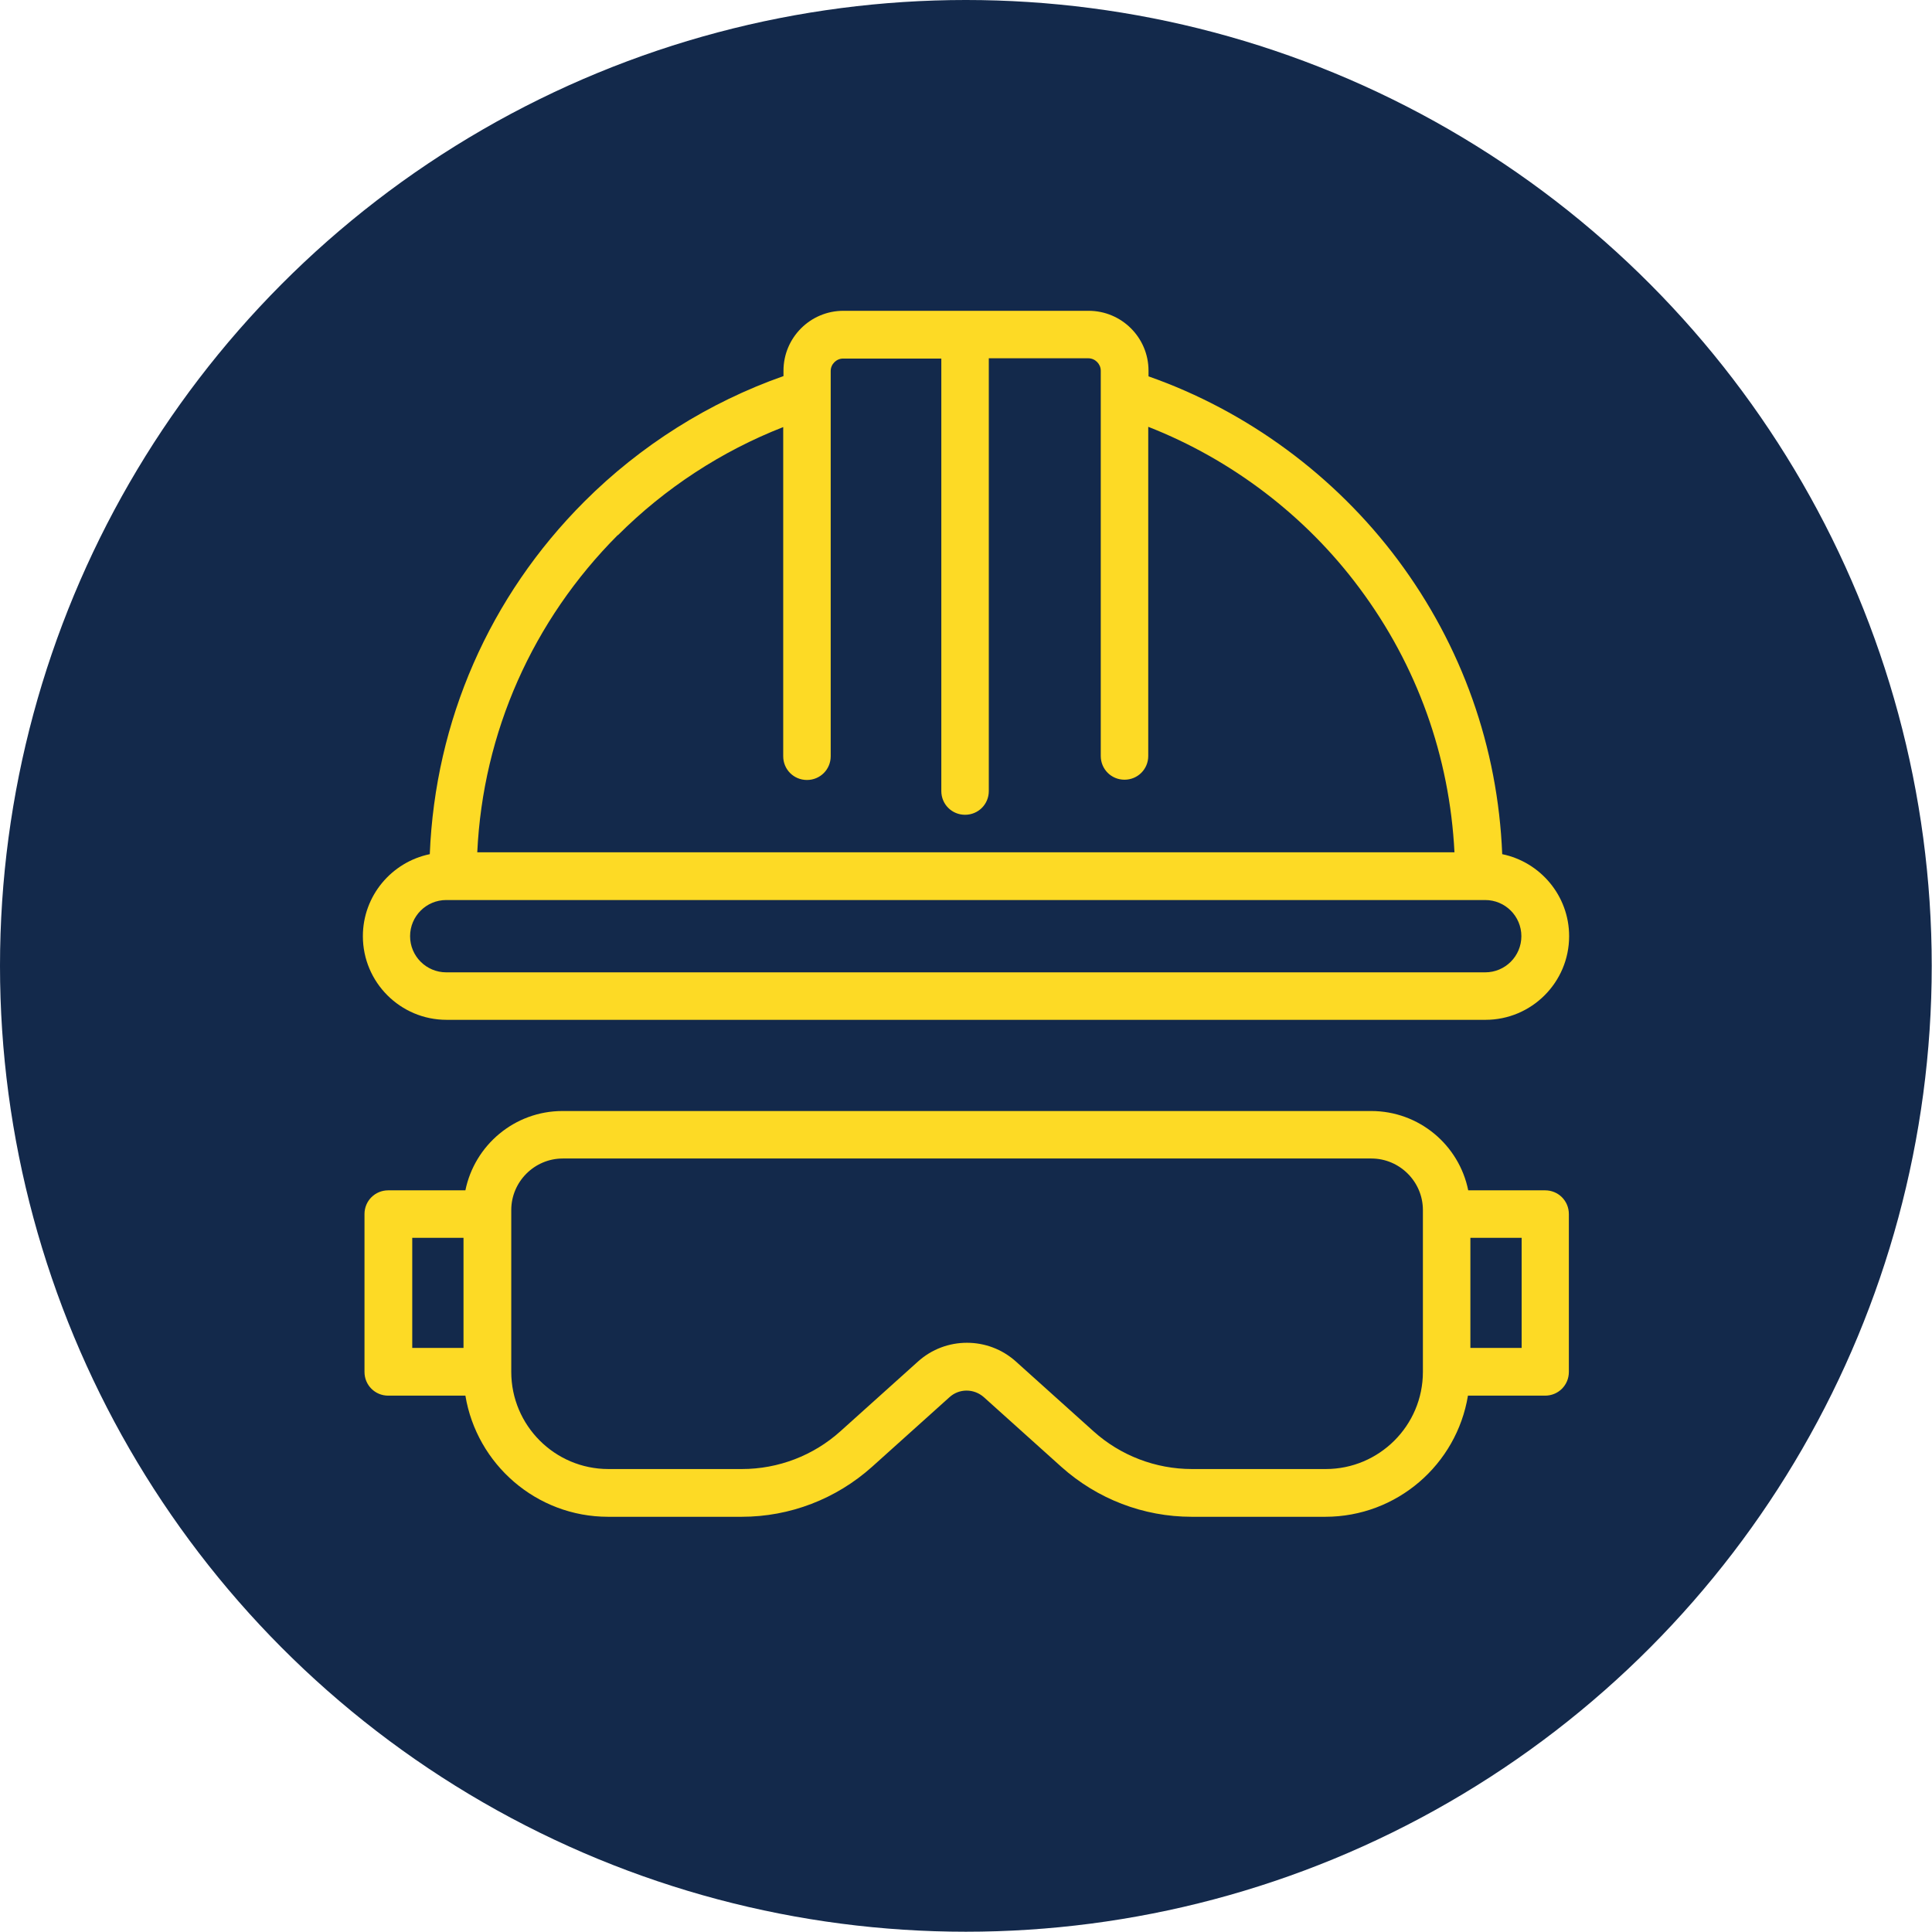
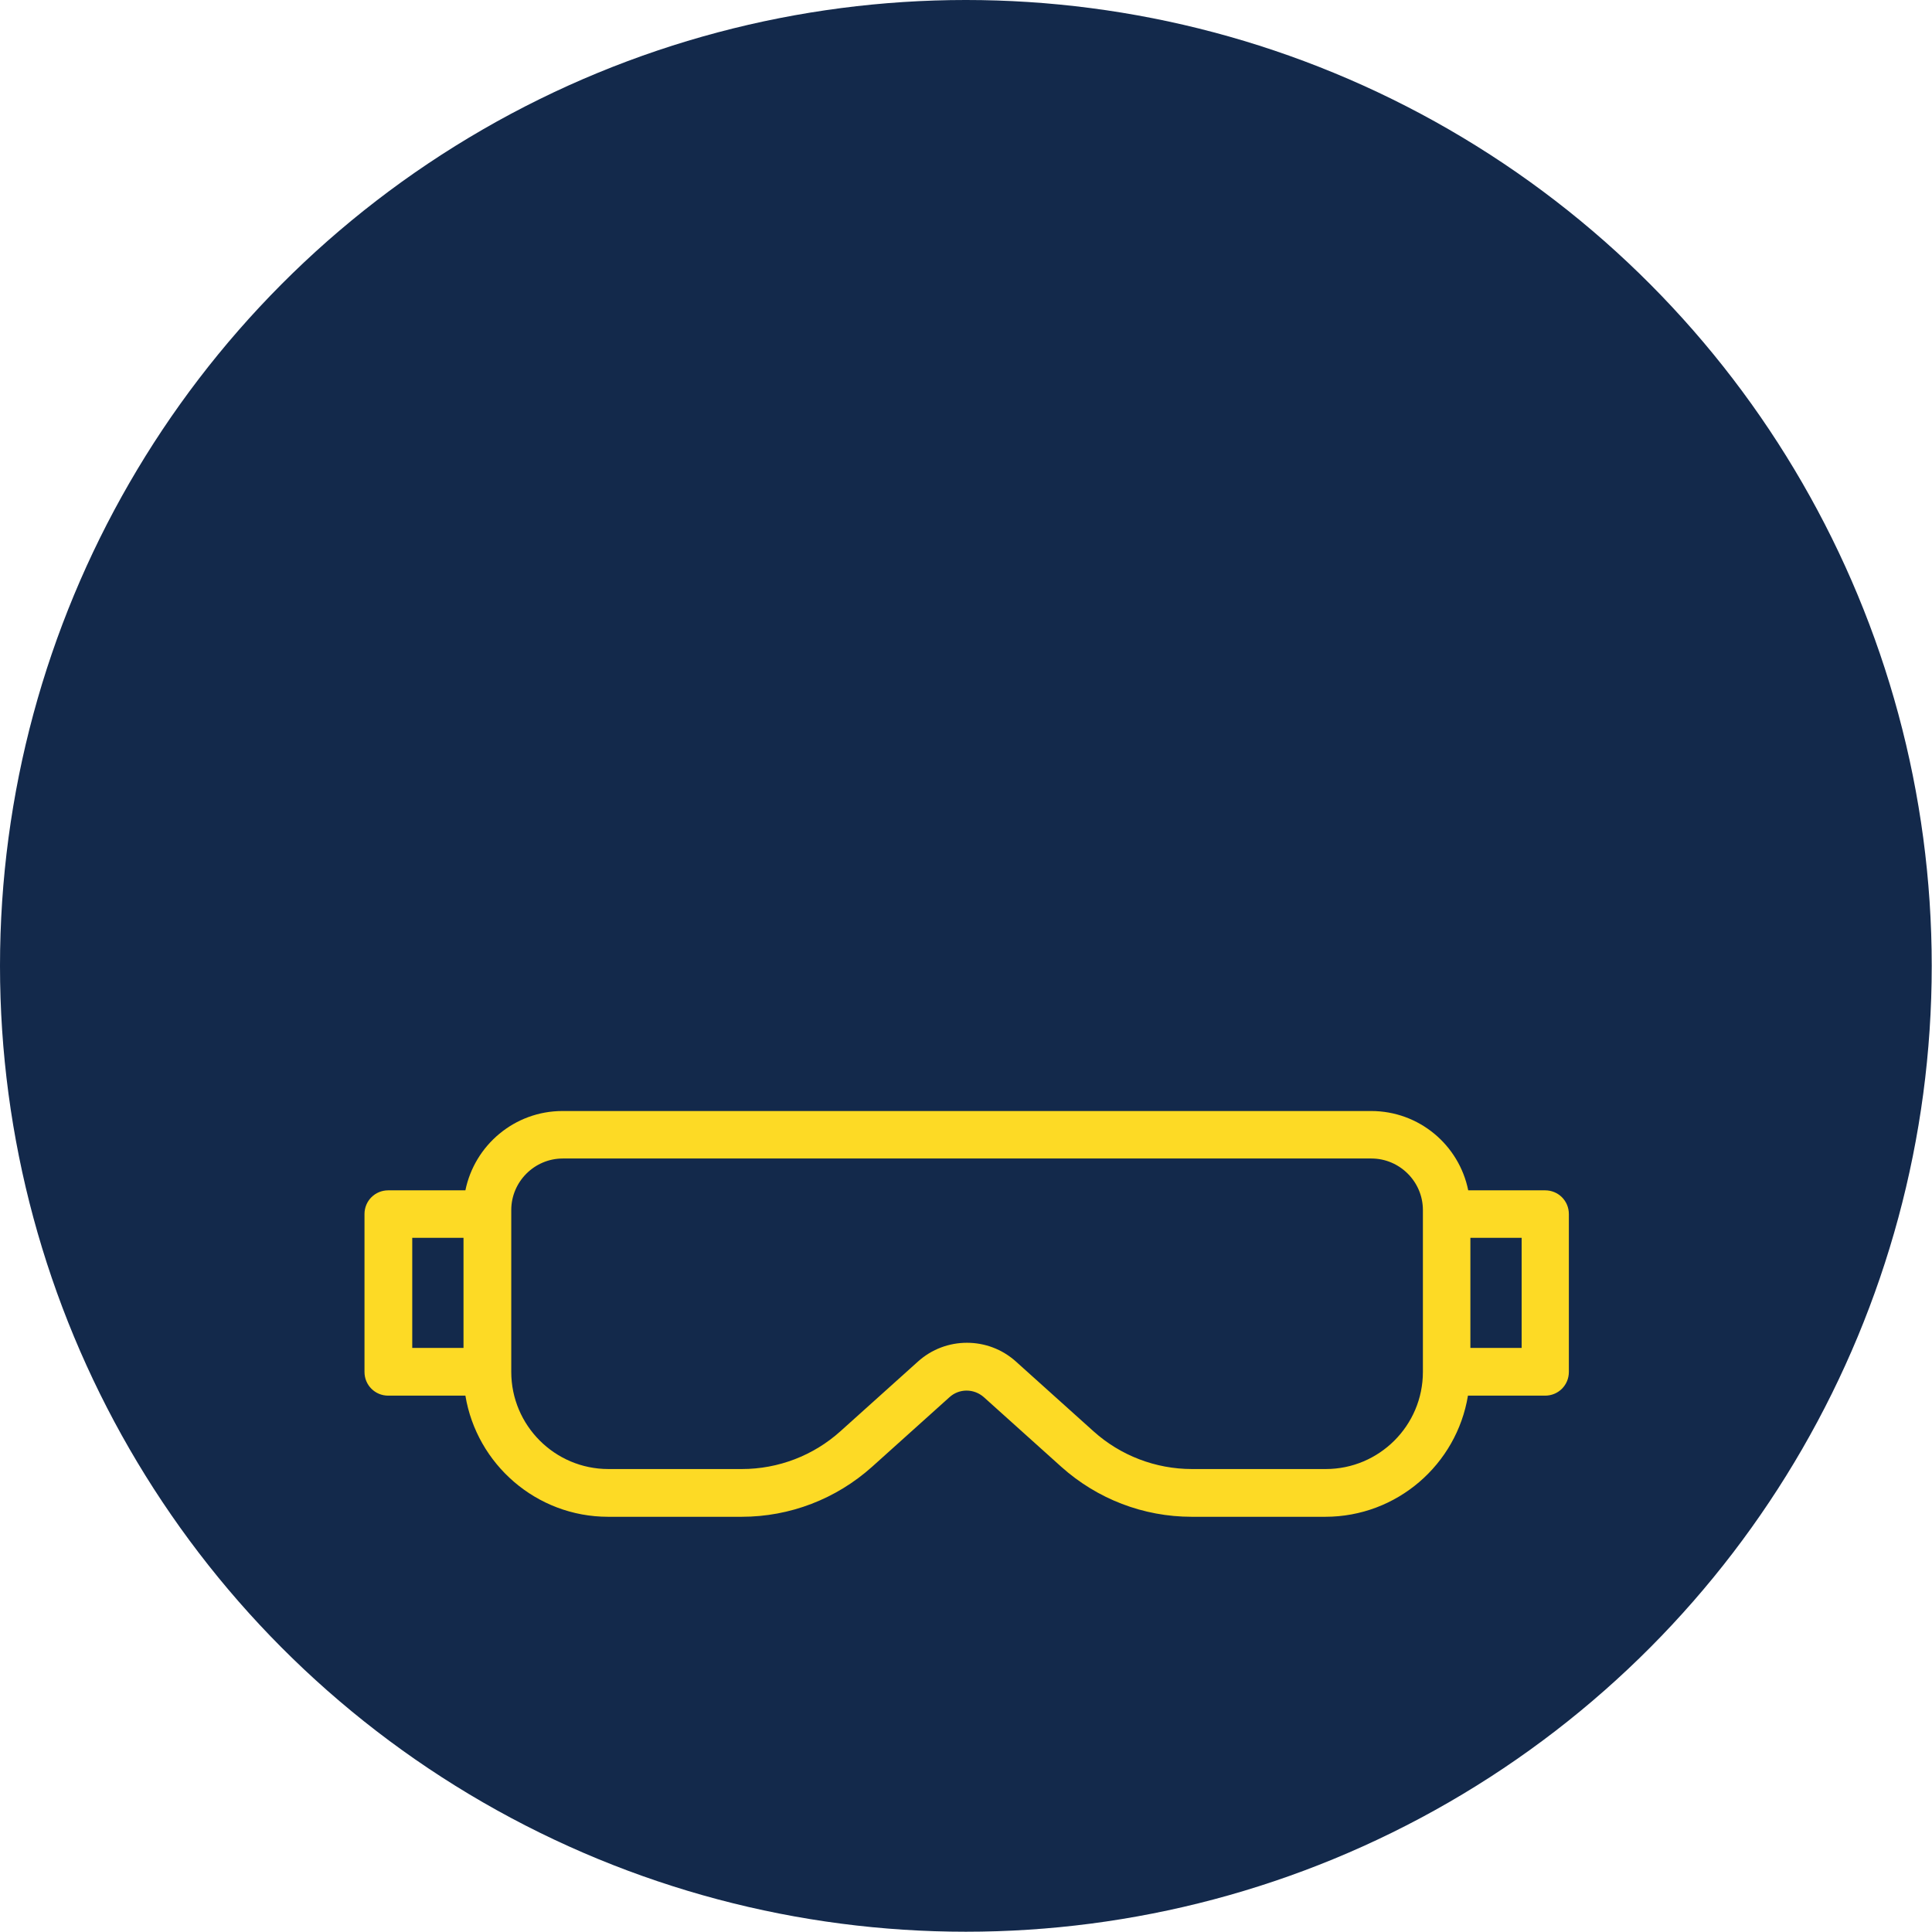
<svg xmlns="http://www.w3.org/2000/svg" id="Layer_2" viewBox="0 0 71.61 71.61">
  <defs>
    <style>.cls-1{fill:#fdda25;}.cls-2{fill:#13294b;}</style>
  </defs>
  <g id="Home">
    <g>
      <circle class="cls-2" cx="35.8" cy="35.8" r="35.8" />
      <g>
-         <path class="cls-1" d="m16.54,37.8h38.52c1.71,0,3.1-1.39,3.1-3.1,0-1.5-1.07-2.75-2.48-3.04-.16-3.96-1.49-7.72-3.87-10.91-2.33-3.12-5.59-5.52-9.24-6.8v-.21c0-1.23-1-2.22-2.22-2.22h-9.09c-1.23,0-2.22,1-2.22,2.22v.2c-2.76.97-5.3,2.57-7.38,4.65-3.52,3.52-5.53,8.13-5.73,13.07-1.41.29-2.48,1.54-2.48,3.04,0,1.71,1.39,3.1,3.1,3.1Zm6.36-17.96c1.75-1.75,3.85-3.12,6.13-4.01v12.2c0,.49.39.88.88.88s.88-.39.88-.88v-13.43s0-.02,0-.03v-.82c0-.25.21-.46.46-.46h3.64v16.03c0,.49.39.88.88.88s.88-.39.88-.88V13.28h3.69c.25,0,.46.21.46.46v.83h0v13.45c0,.49.39.88.88.88s.88-.39.88-.88v-12.2c3.09,1.21,5.84,3.3,7.83,5.98,2.14,2.87,3.34,6.24,3.52,9.79H17.69c.21-4.44,2.05-8.59,5.21-11.76Zm-6.36,13.52h.24s0,0,0,0h38.03s0,0,0,0h.24c.74,0,1.34.6,1.34,1.34s-.6,1.34-1.34,1.34H16.54c-.74,0-1.34-.6-1.34-1.34s.6-1.34,1.34-1.34Z" />
        <path class="cls-1" d="m57.28,44.12h-2.86c-.34-1.68-1.82-2.94-3.6-2.94h-29.97c-1.78,0-3.26,1.27-3.6,2.94h-2.86c-.49,0-.88.39-.88.88v5.85c0,.49.39.88.88.88h2.86c.42,2.54,2.63,4.49,5.29,4.49h4.95c1.79,0,3.5-.66,4.83-1.85l2.87-2.58c.36-.33.91-.33,1.28,0l2.87,2.58c1.33,1.19,3.04,1.85,4.83,1.85h4.95c2.66,0,4.87-1.94,5.29-4.49h2.86c.49,0,.88-.39.88-.88v-5.85c0-.49-.39-.88-.88-.88Zm-42,1.76h1.9v4.08h-1.9v-4.08Zm33.85,8.57h-4.95c-1.35,0-2.65-.5-3.65-1.4l-2.87-2.58c-.52-.47-1.17-.7-1.82-.7s-1.3.23-1.82.7l-2.87,2.58c-1,.9-2.3,1.4-3.65,1.4h-4.95c-1.99,0-3.6-1.62-3.6-3.6h0v-6c0-1.05.86-1.91,1.91-1.91h29.97c1.05,0,1.91.86,1.91,1.91v6c0,1.99-1.62,3.6-3.6,3.6Zm7.27-4.49h-1.9v-4.08h1.9v4.08Z" />
      </g>
    </g>
  </g>
</svg>